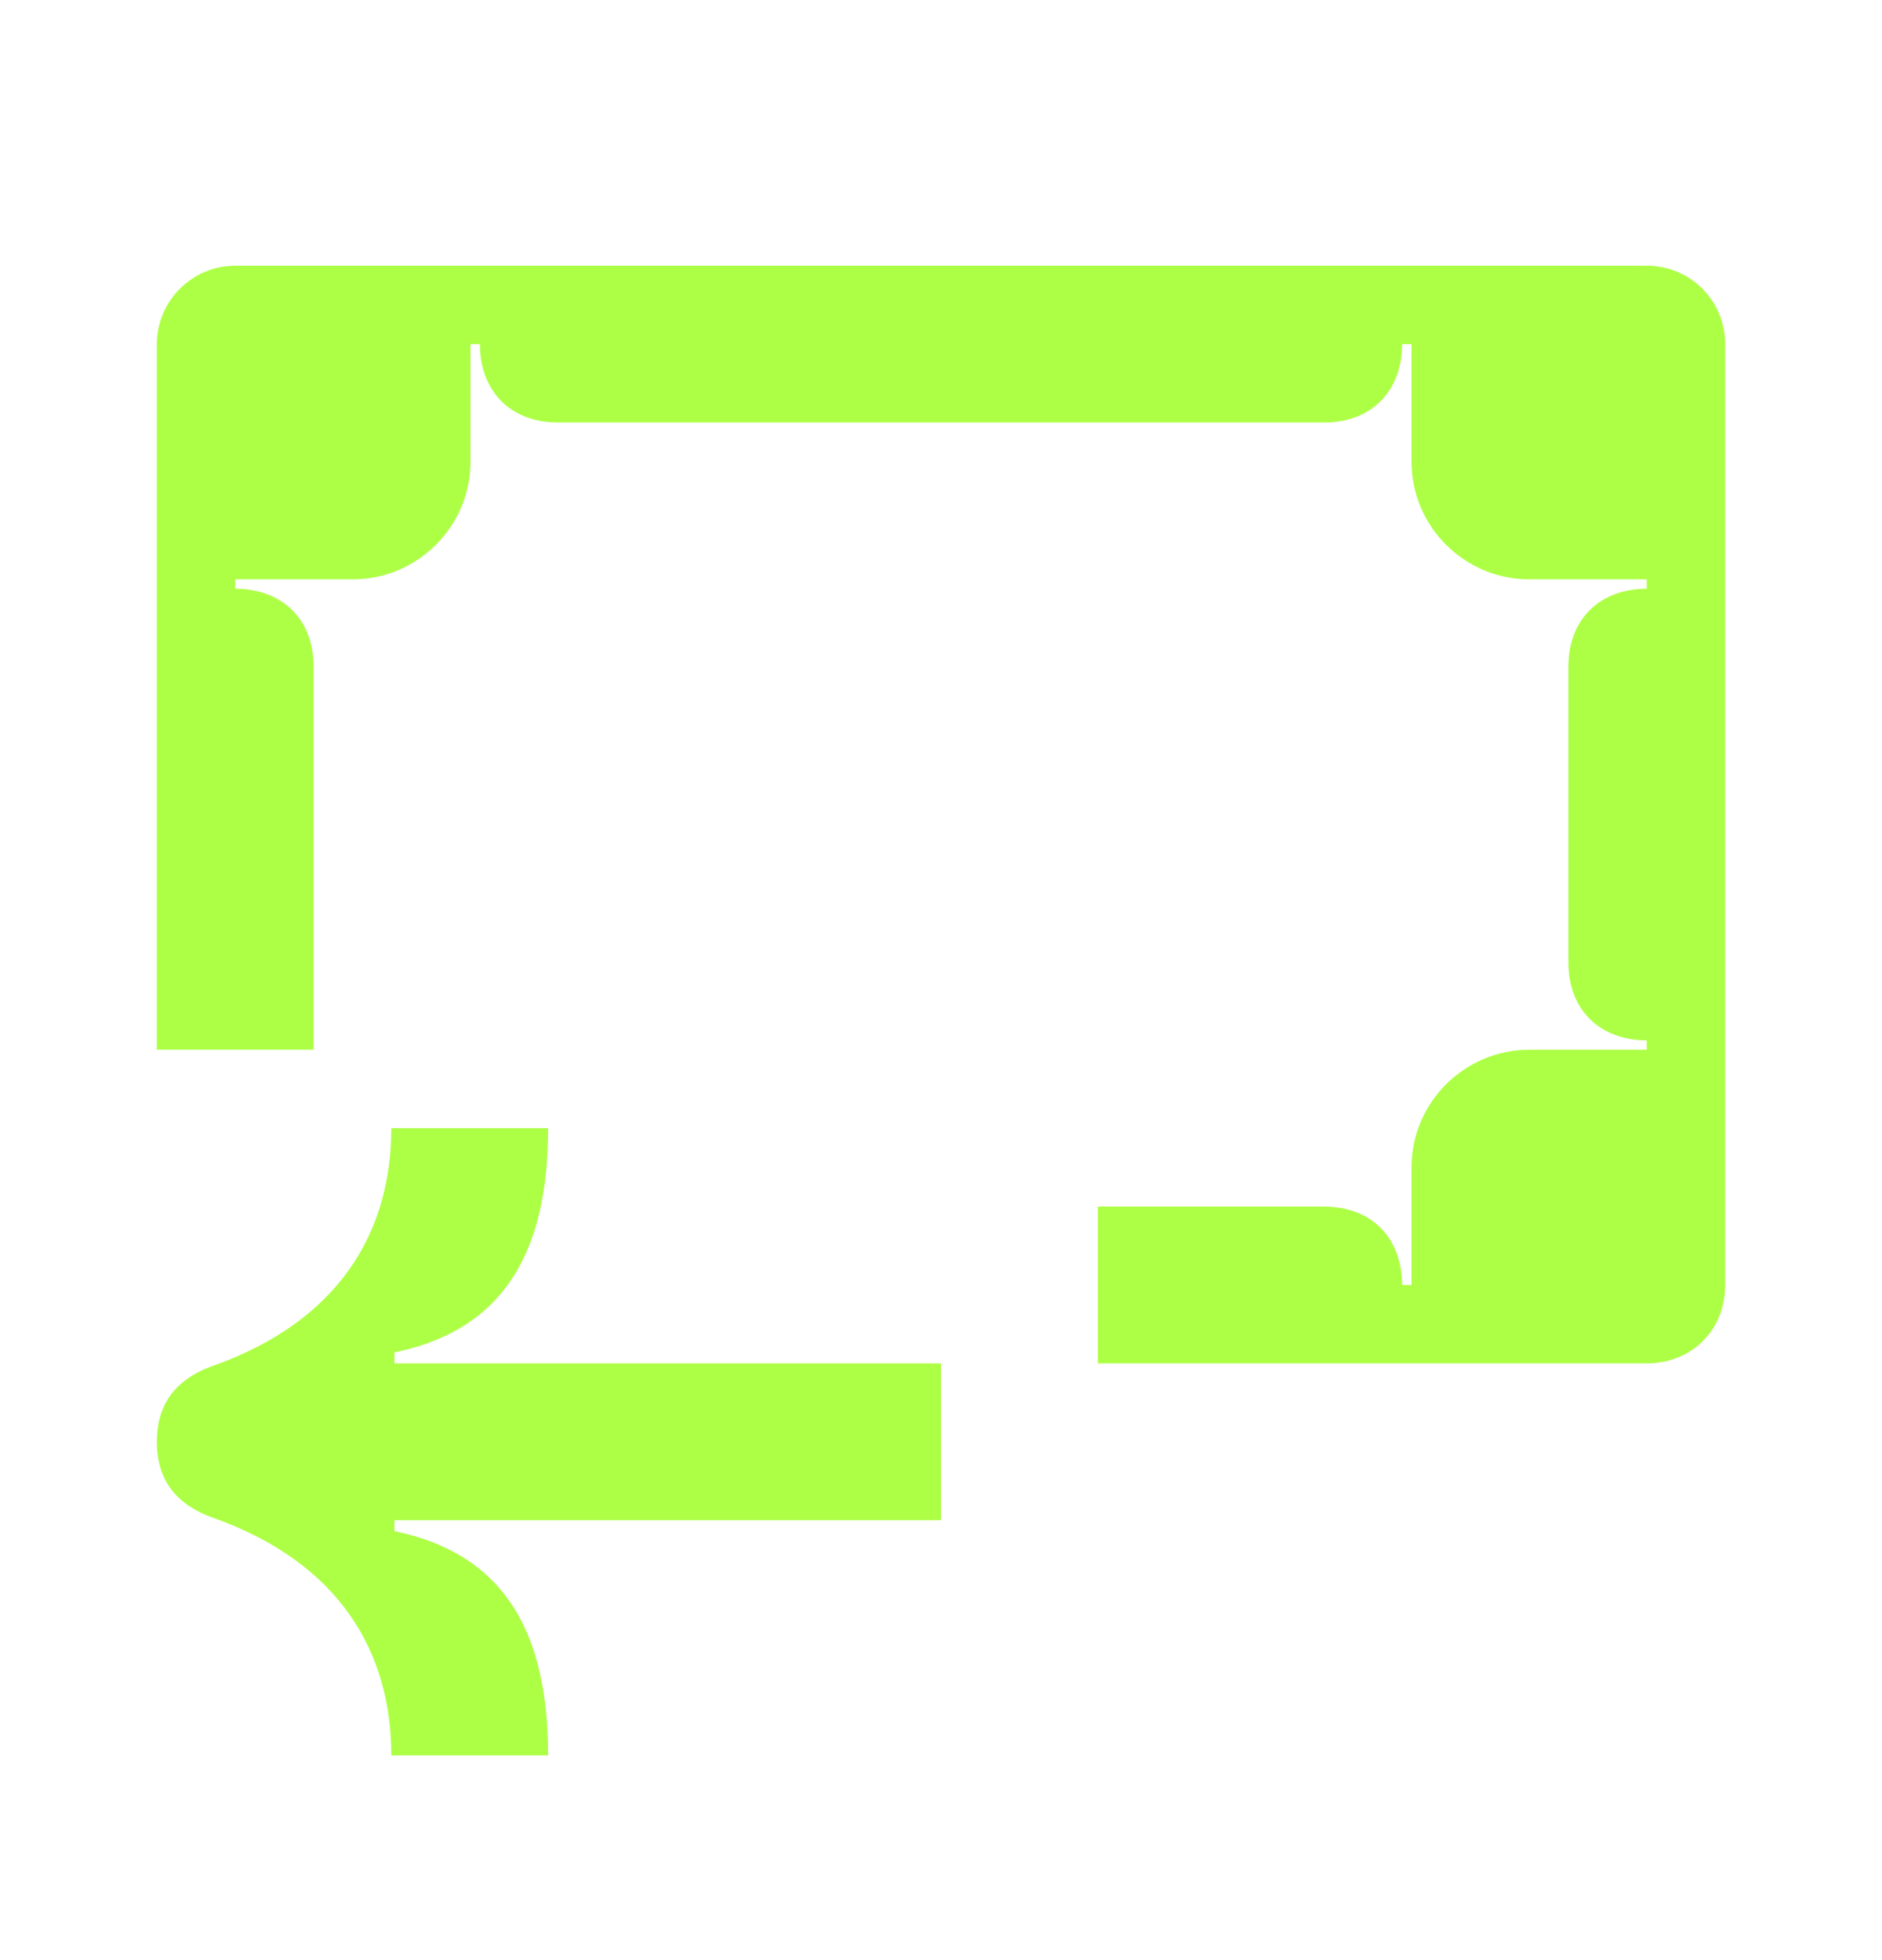
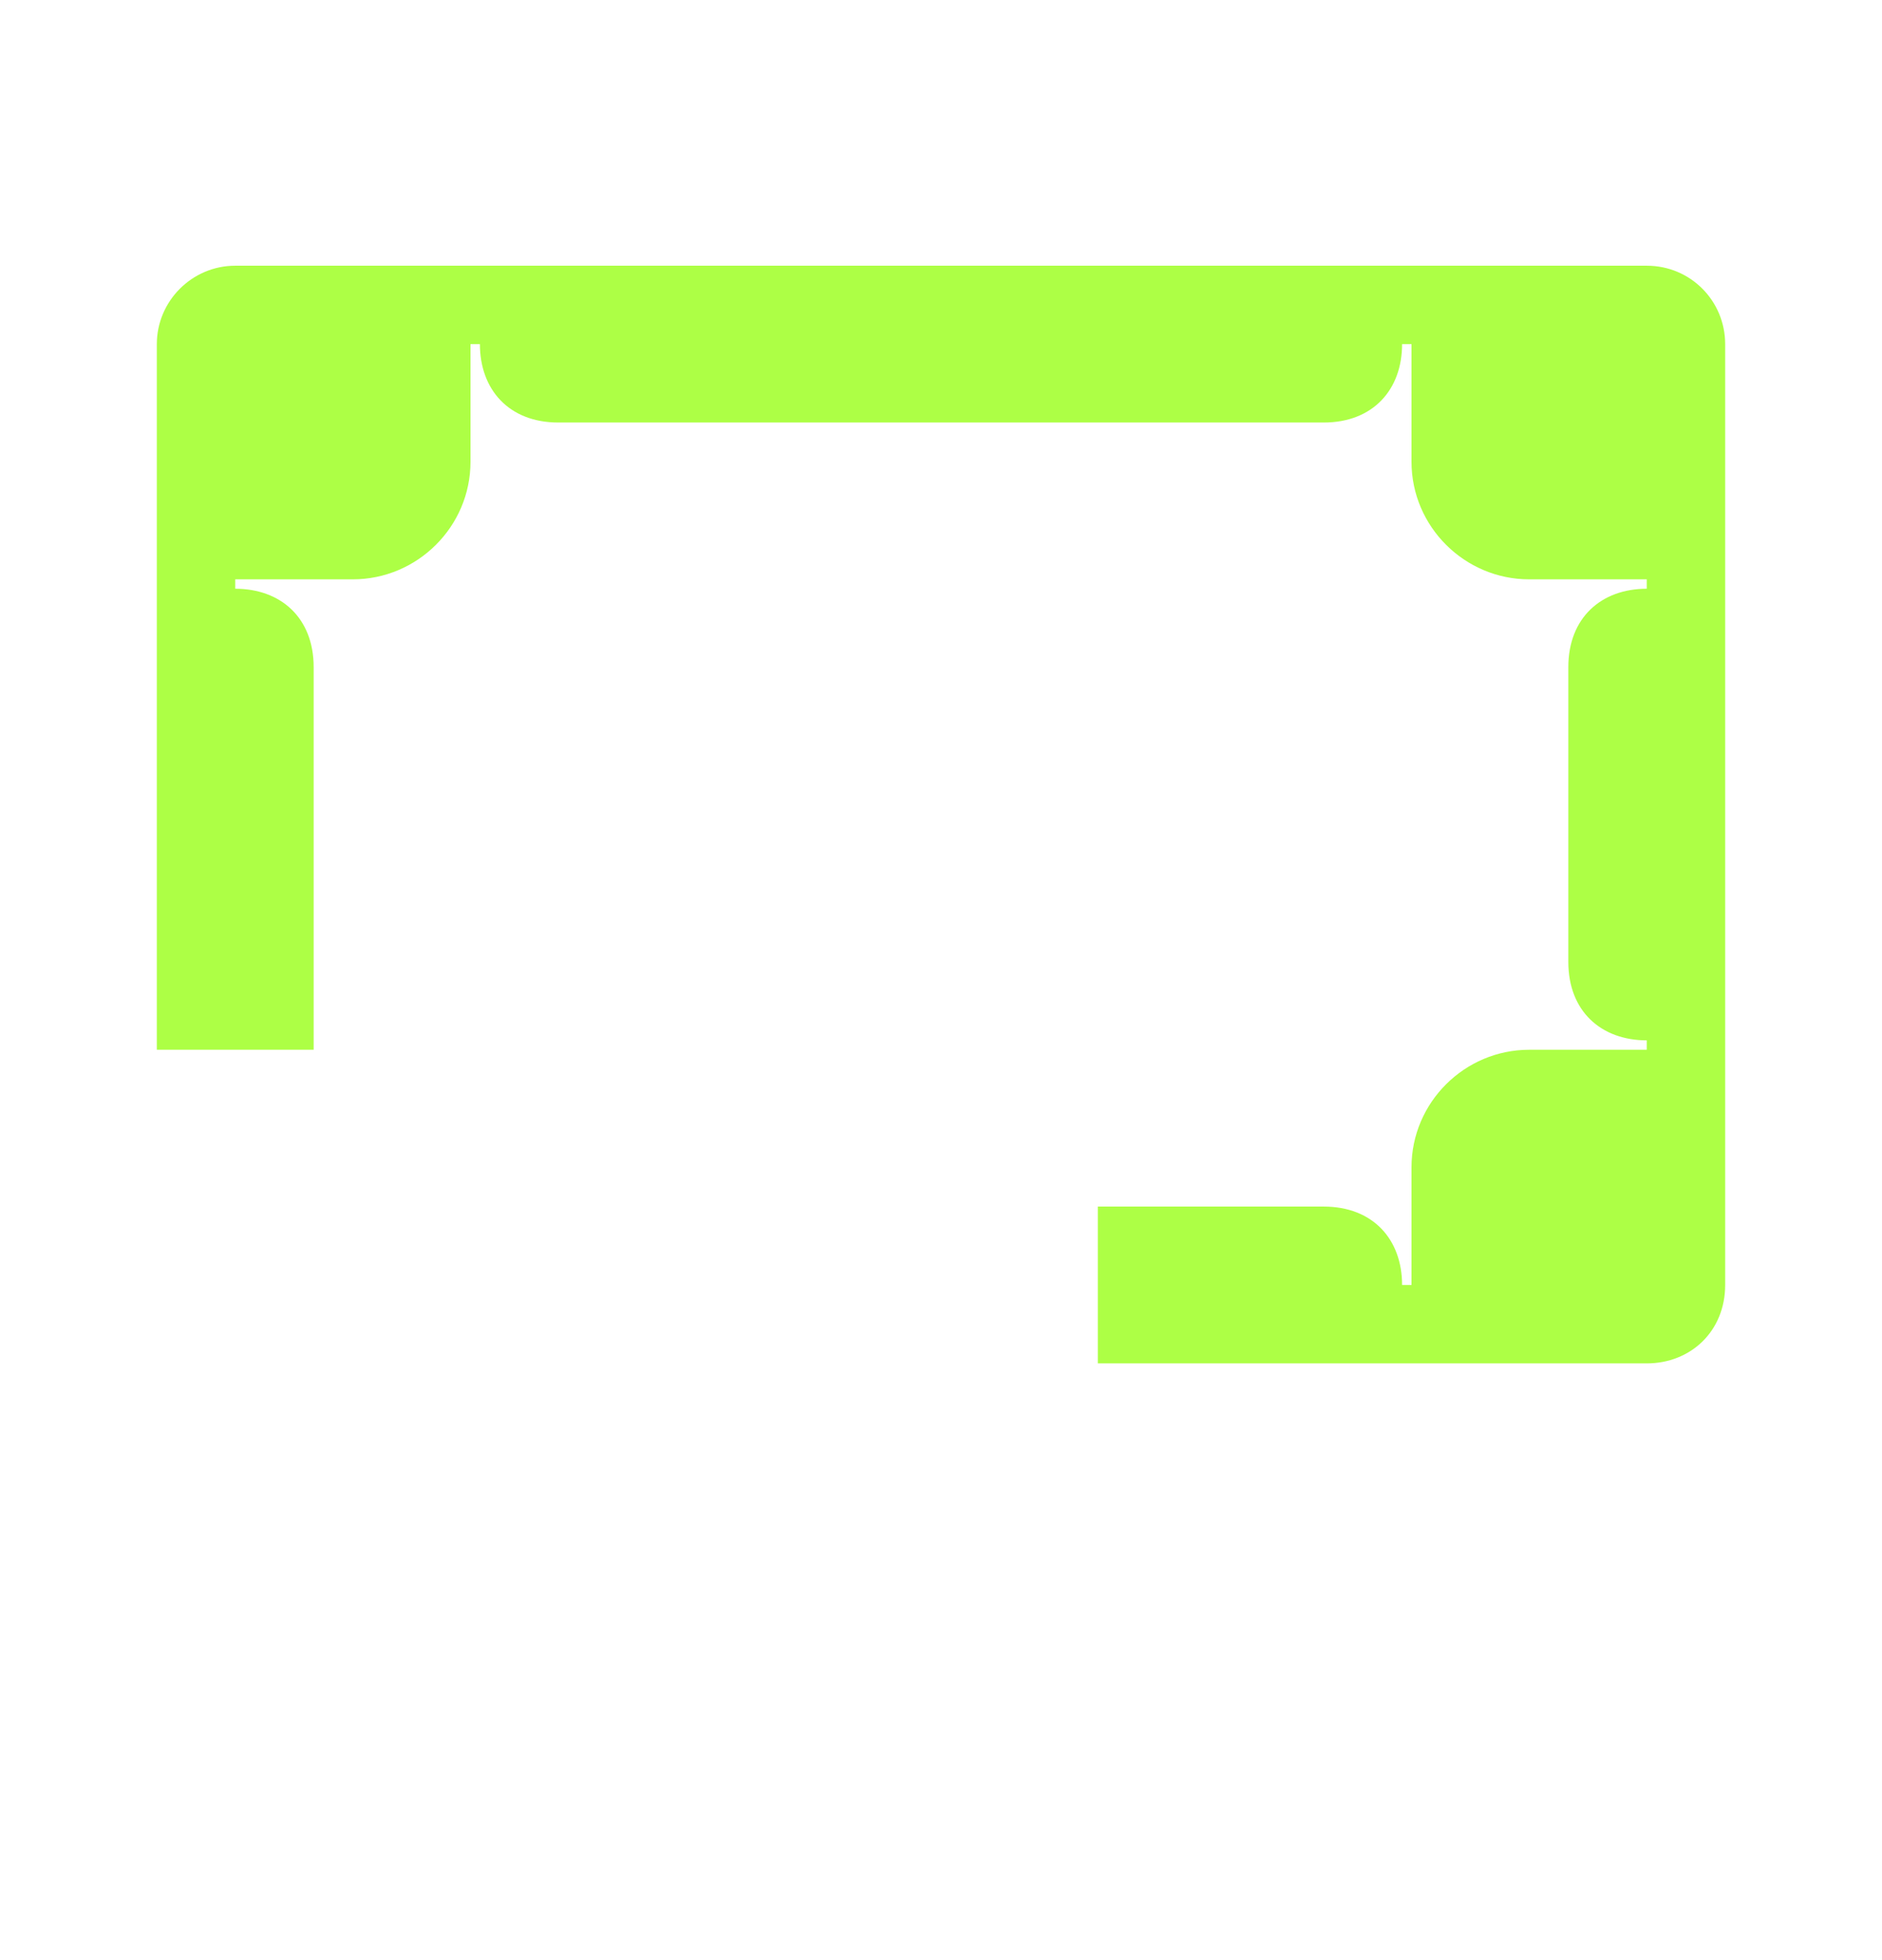
<svg xmlns="http://www.w3.org/2000/svg" width="24" height="25" viewBox="0 0 24 25" fill="none">
  <path d="M16.88 15.389H14V17.389H21C21.56 17.389 22 16.979 22 16.389V4.389C22 3.839 21.56 3.389 21 3.389H3C2.45 3.389 2 3.839 2 4.389V13.389H4V8.509C4 7.879 3.58 7.509 3 7.509V7.389H4.5C5.32 7.389 6 6.719 6 5.889V4.389H6.12C6.12 4.969 6.49 5.389 7.12 5.389H16.88C17.51 5.389 17.88 4.969 17.88 4.389H18V5.889C18 6.719 18.68 7.389 19.5 7.389H21V7.509C20.42 7.509 20 7.879 20 8.509V12.269C20 12.899 20.42 13.269 21 13.269V13.389H19.5C18.68 13.389 18 14.059 18 14.889V16.389H17.88C17.88 15.809 17.51 15.389 16.88 15.389Z" fill="#ADFF45" />
-   <path d="M12 19.389H5.03V19.529C6.49 19.829 6.99 20.899 6.99 22.389H4.99C4.99 21.059 4.32 19.929 2.72 19.359C2.21 19.179 2 18.839 2 18.389C2 17.939 2.21 17.599 2.72 17.419C4.32 16.849 4.99 15.719 4.99 14.389H6.99C6.99 15.879 6.49 16.949 5.03 17.249V17.389H12V19.389Z" fill="#ADFF45" />
</svg>